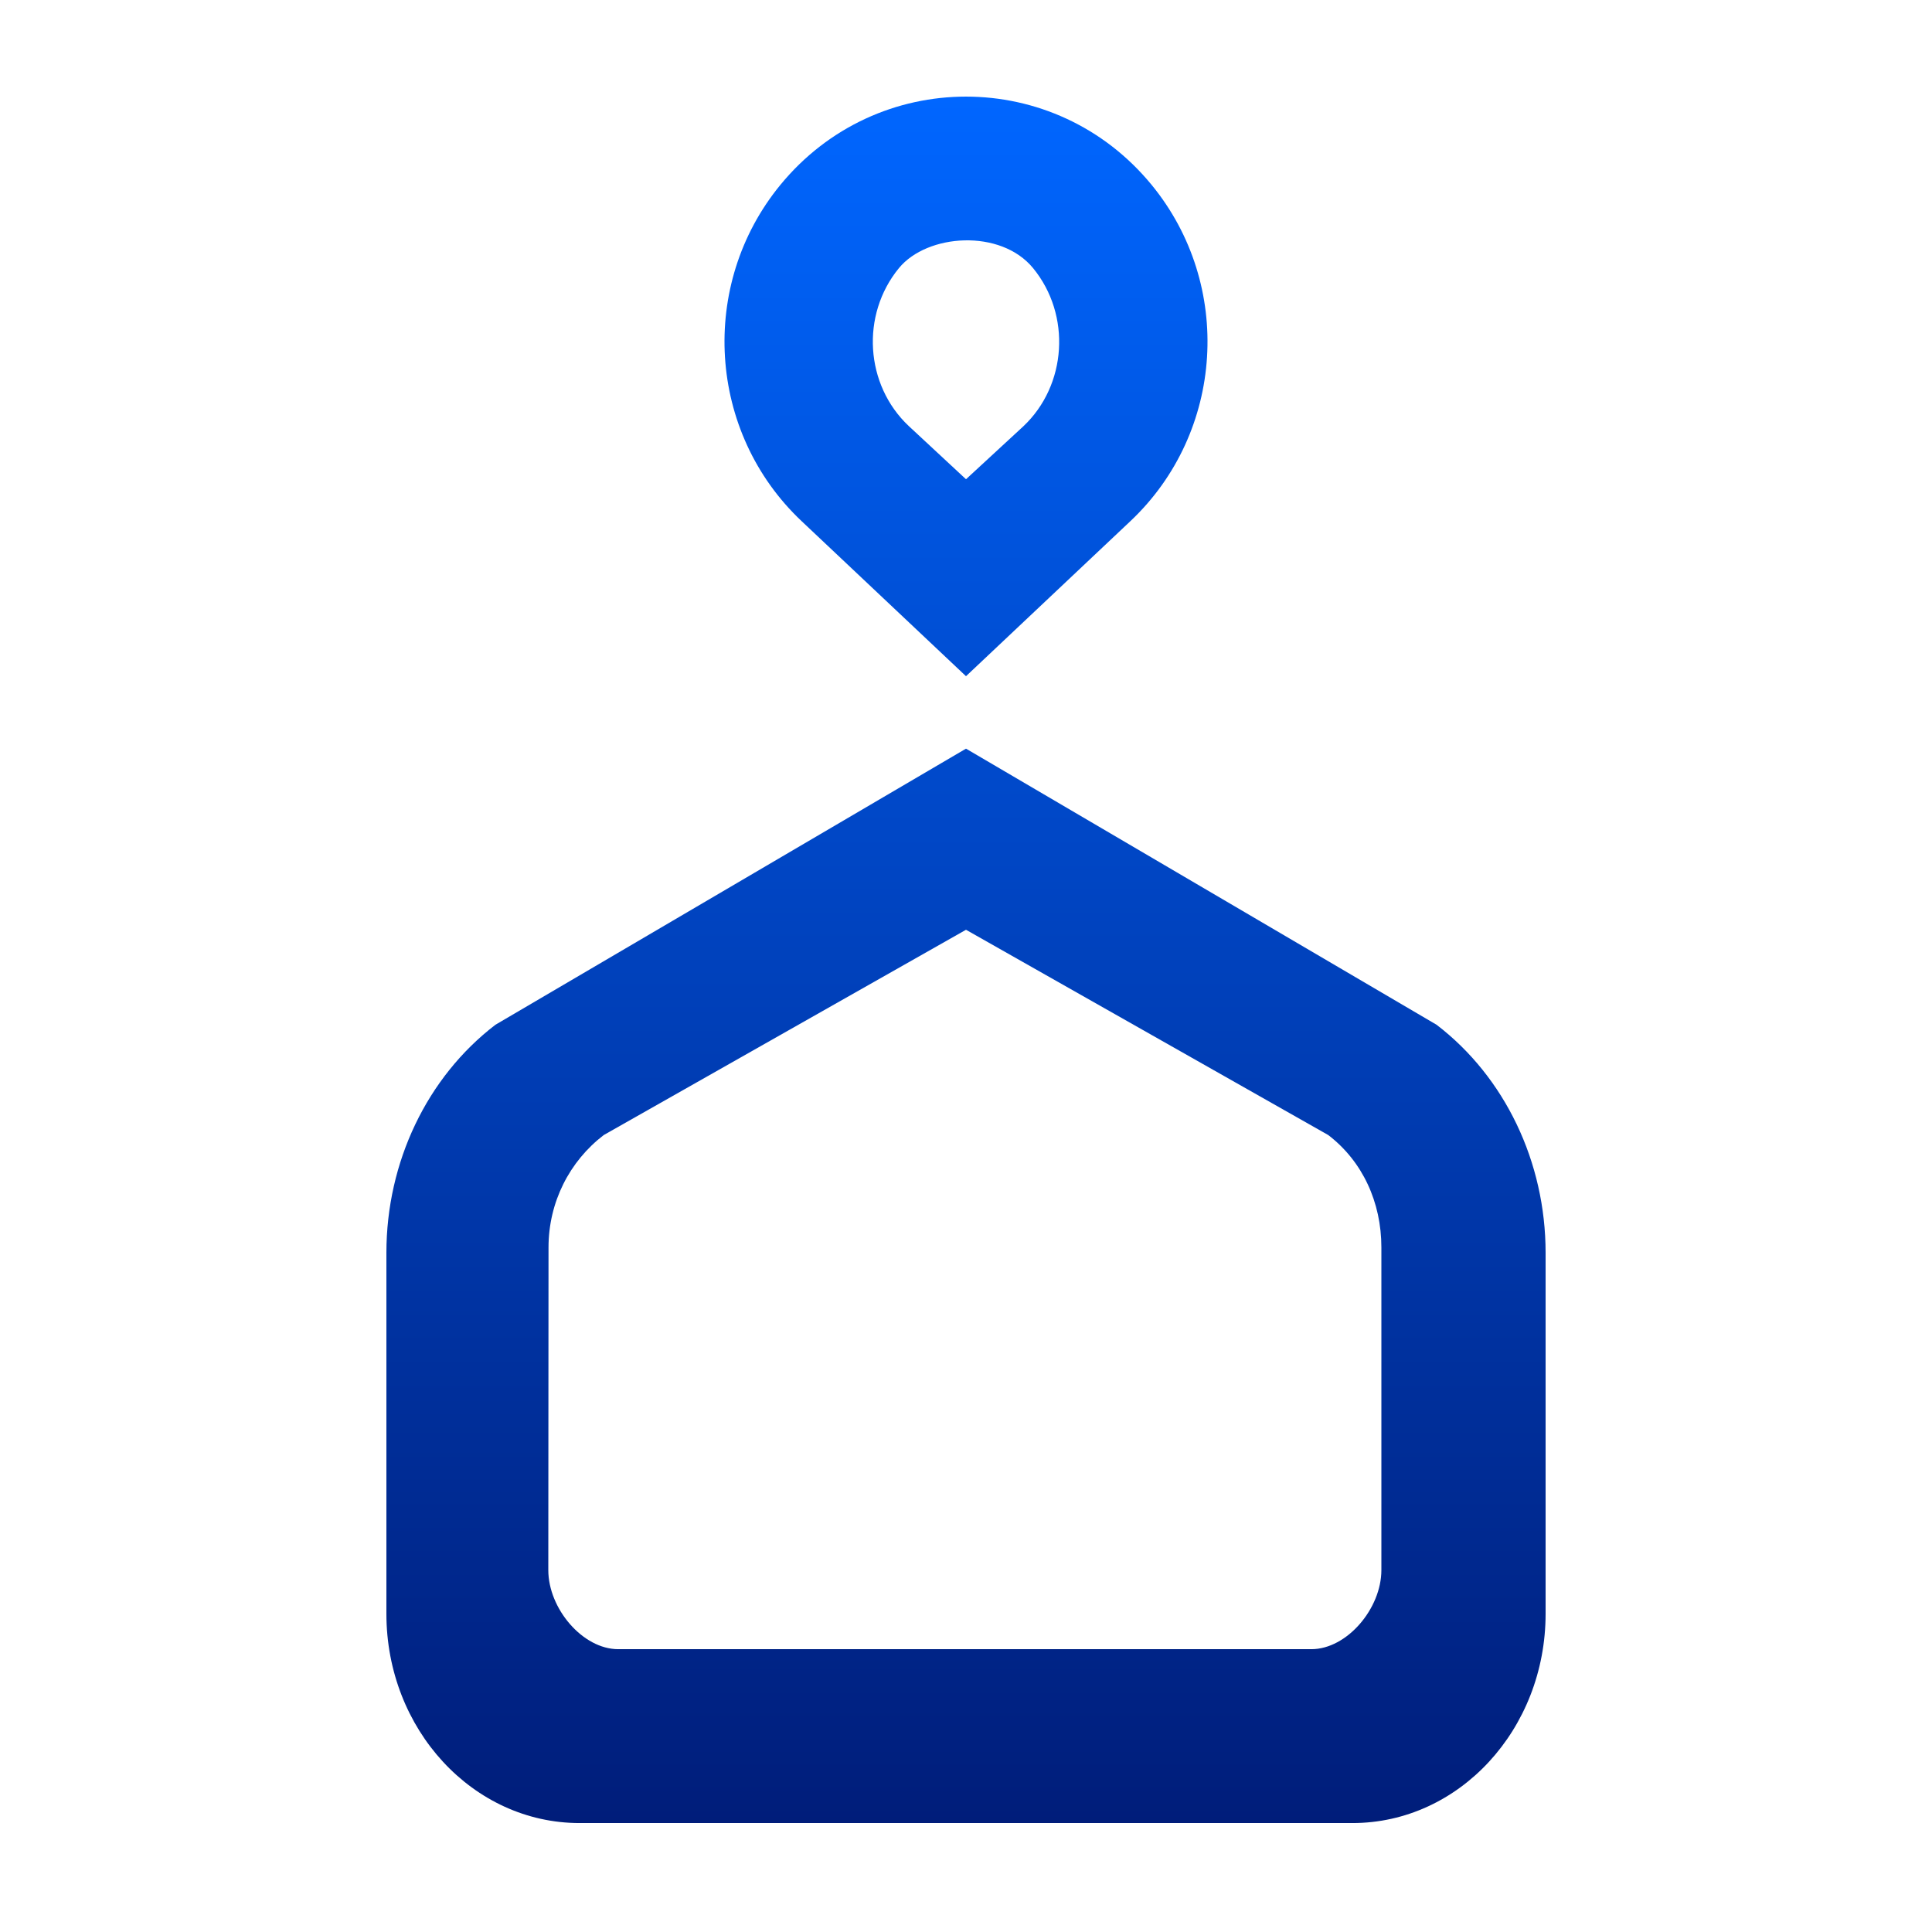
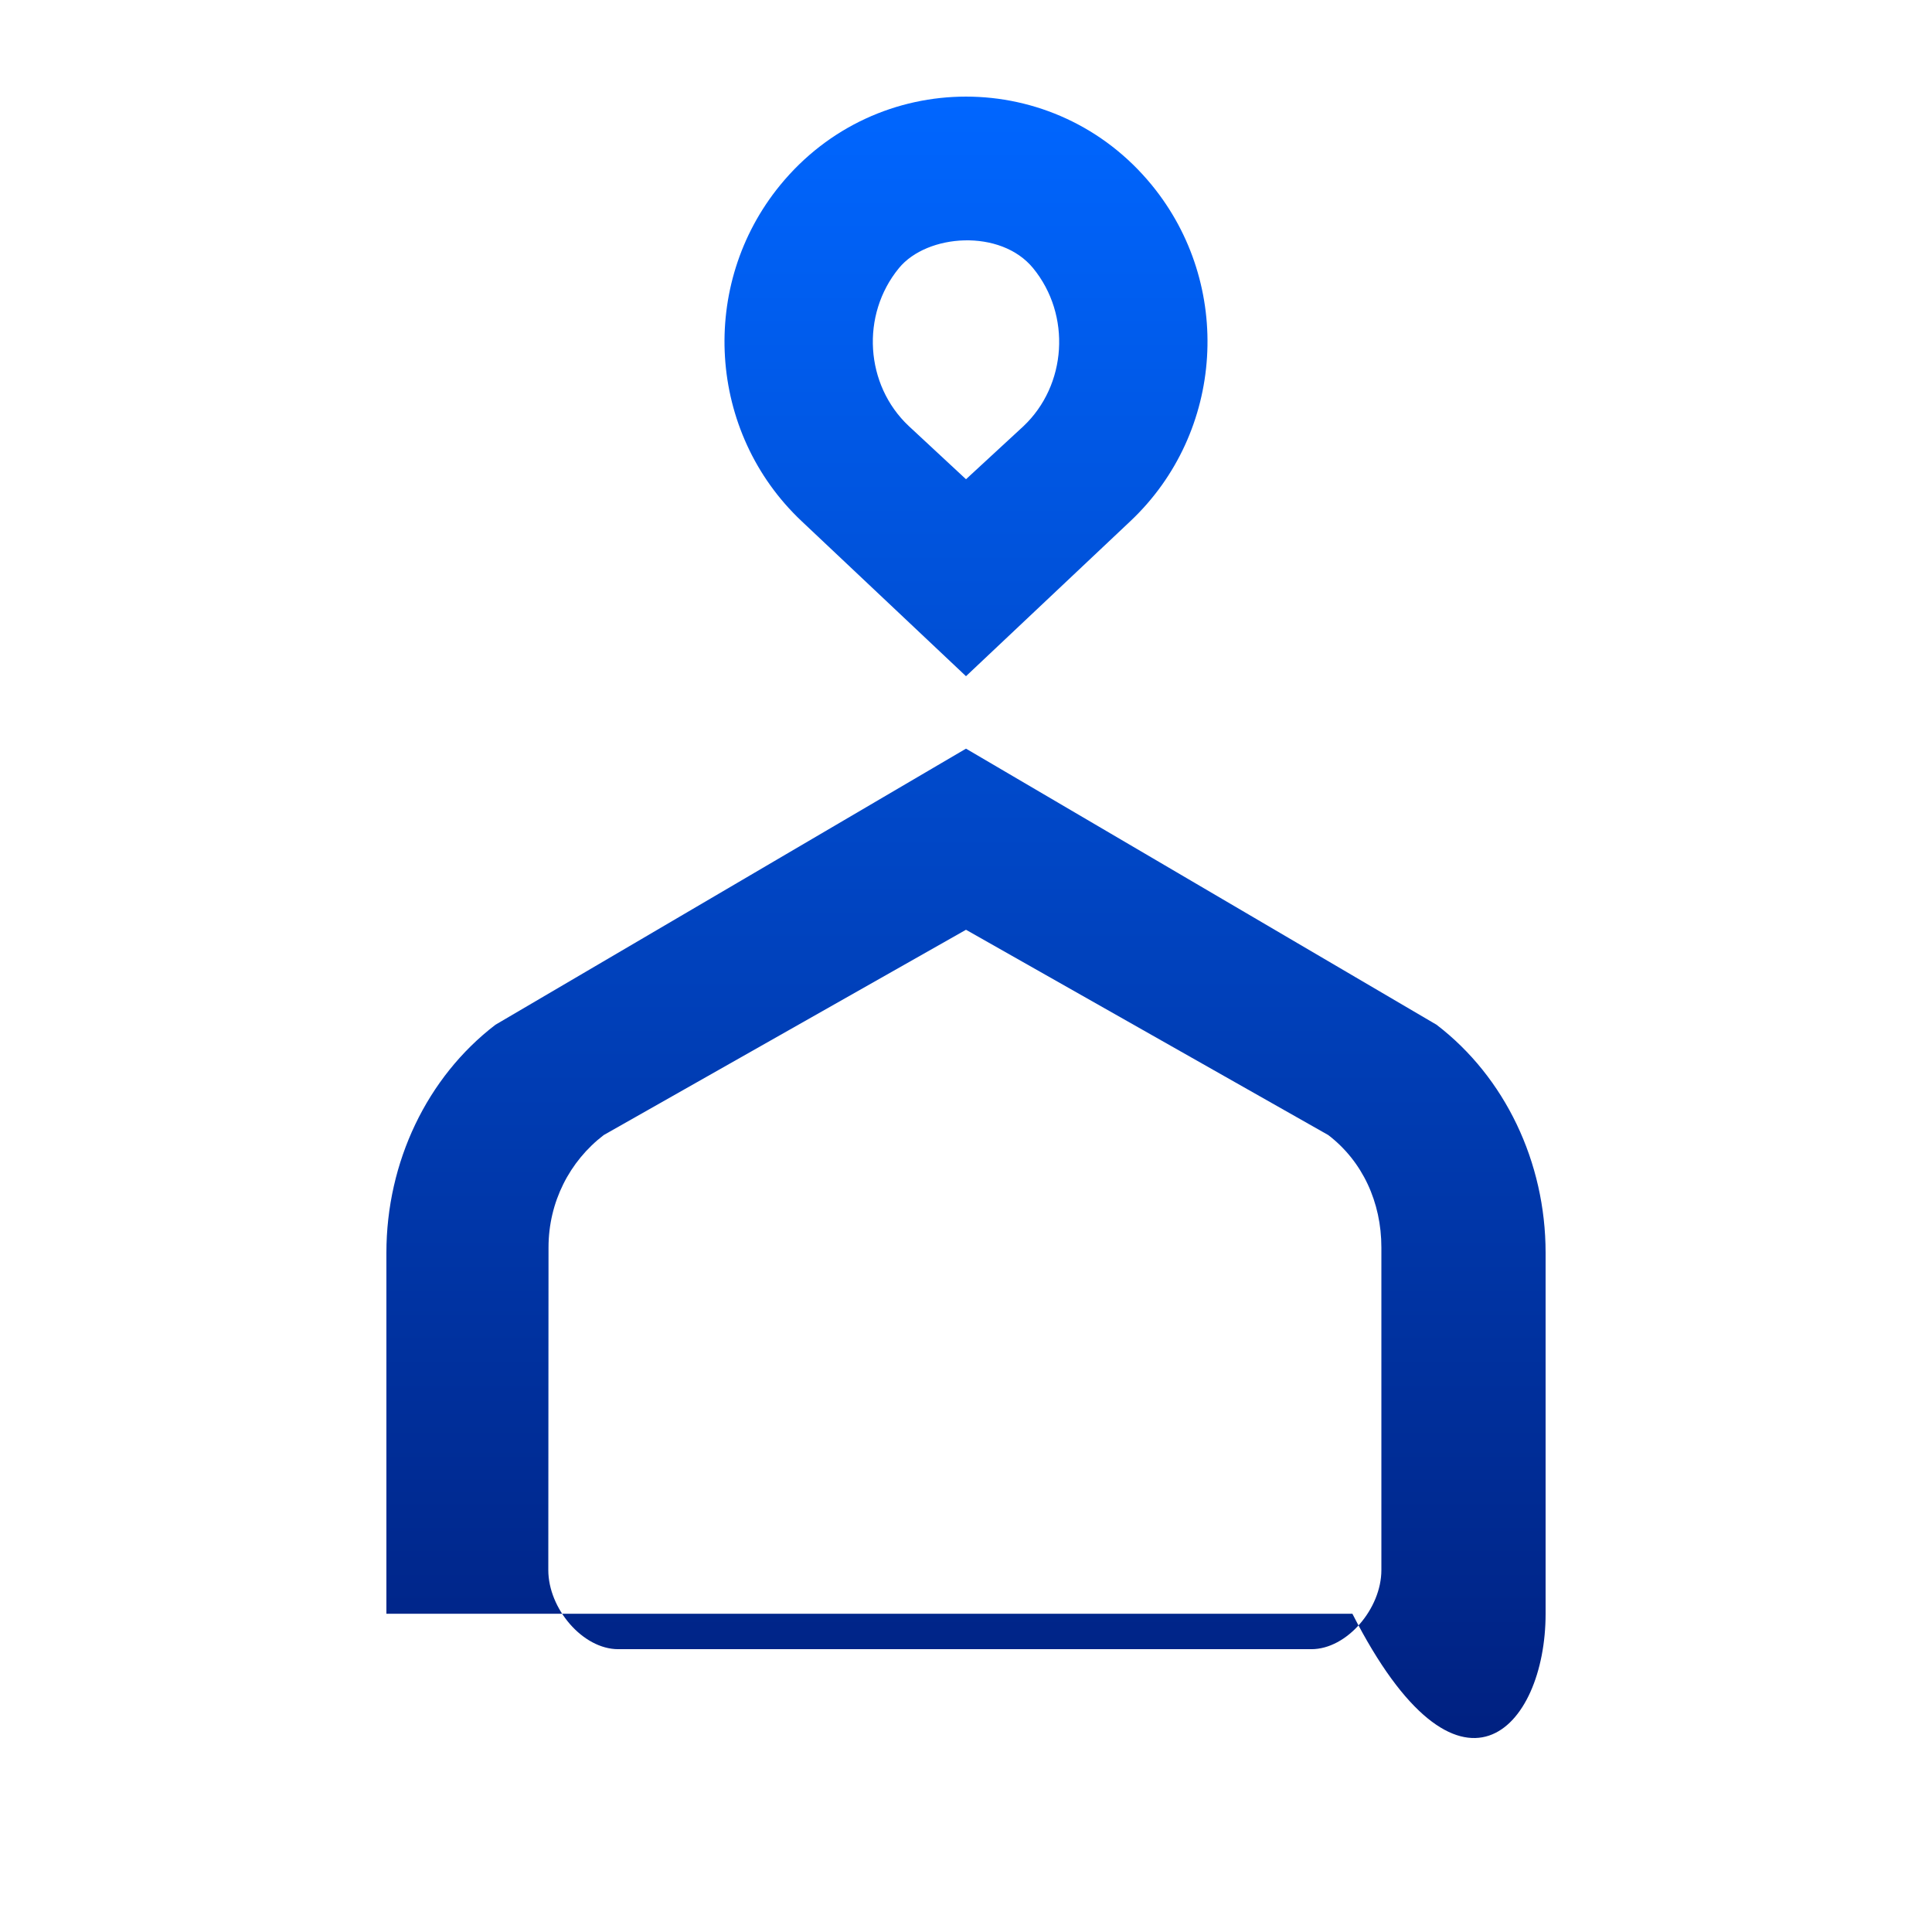
<svg xmlns="http://www.w3.org/2000/svg" width="80" height="80" viewBox="0 0 80 80" fill="none">
  <g id="Group 1597878646">
-     <path id="Union" fill-rule="evenodd" clip-rule="evenodd" d="M47.691 7.661C43.693 2.78 36.307 2.78 32.309 7.661C28.925 11.792 29.295 17.904 33.191 21.578L40 28L46.809 21.578C50.705 17.904 51.075 11.792 47.691 7.661ZM37.222 11.103C38.391 9.676 41.435 9.464 42.778 11.103C44.37 13.046 44.174 15.954 42.377 17.65L40 19.844L37.623 17.635C35.826 15.94 35.63 13.046 37.222 11.103ZM22.704 65.013L22.713 51.655C22.713 49.778 23.584 48.083 25 47L40 38.5L55 47C56.416 48.083 57.2 49.778 57.2 51.655V65.013C57.2 66.608 55.774 68.289 54.301 68.289H25.6C24.127 68.289 22.704 66.608 22.704 65.013ZM59.485 42.433L40 31L20.515 42.433C17.684 44.599 16 48.119 16 51.874V66.822C16 71.609 19.582 75.489 24 75.489H56C60.418 75.489 64 71.609 64 66.822V51.874C64 48.119 62.316 44.599 59.485 42.433Z" fill="url(#paint0_linear_11_673)" />
+     <path id="Union" fill-rule="evenodd" clip-rule="evenodd" d="M47.691 7.661C43.693 2.78 36.307 2.78 32.309 7.661C28.925 11.792 29.295 17.904 33.191 21.578L40 28L46.809 21.578C50.705 17.904 51.075 11.792 47.691 7.661ZM37.222 11.103C38.391 9.676 41.435 9.464 42.778 11.103C44.37 13.046 44.174 15.954 42.377 17.65L40 19.844L37.623 17.635C35.826 15.94 35.63 13.046 37.222 11.103ZM22.704 65.013L22.713 51.655C22.713 49.778 23.584 48.083 25 47L40 38.5L55 47C56.416 48.083 57.2 49.778 57.2 51.655V65.013C57.2 66.608 55.774 68.289 54.301 68.289H25.6C24.127 68.289 22.704 66.608 22.704 65.013ZM59.485 42.433L40 31L20.515 42.433C17.684 44.599 16 48.119 16 51.874V66.822H56C60.418 75.489 64 71.609 64 66.822V51.874C64 48.119 62.316 44.599 59.485 42.433Z" fill="url(#paint0_linear_11_673)" />
  </g>
  <defs>
    <linearGradient id="paint0_linear_11_673" x1="40" y1="4" x2="40" y2="75.489" gradientUnits="userSpaceOnUse">
      <stop stop-color="#0066FF" />
      <stop offset="1" stop-color="#001D7A" />
    </linearGradient>
  </defs>
</svg>